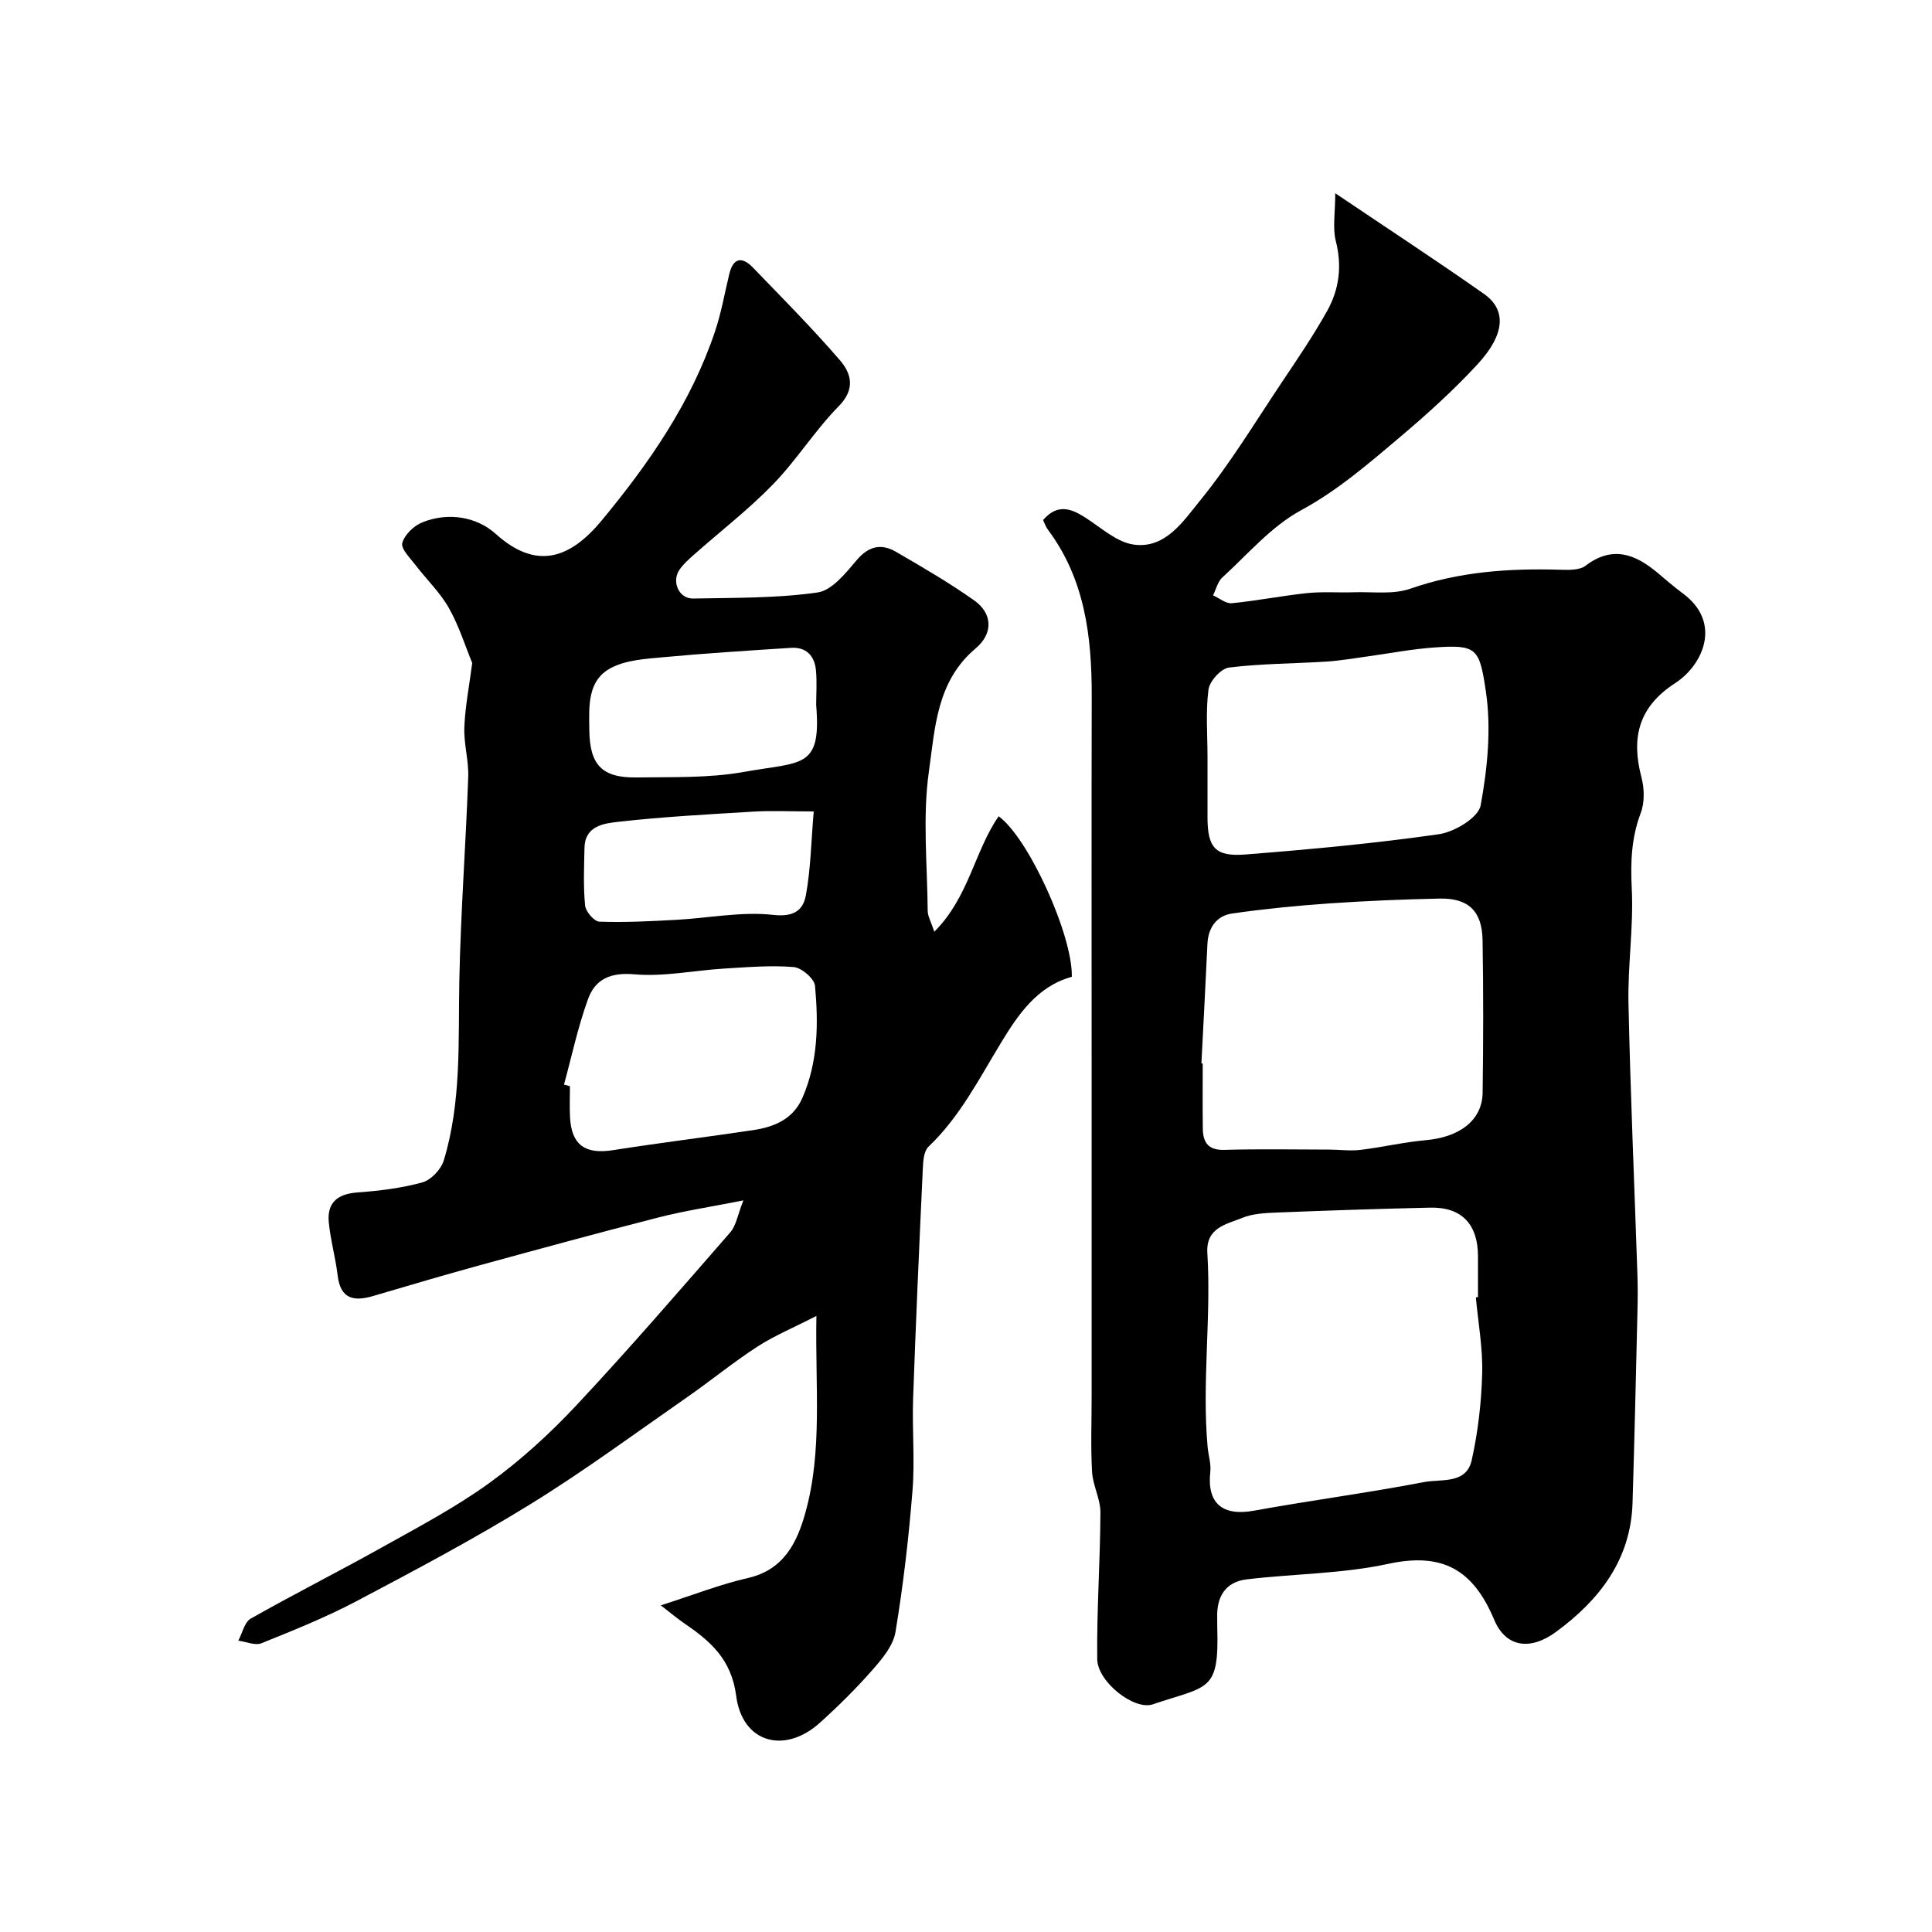
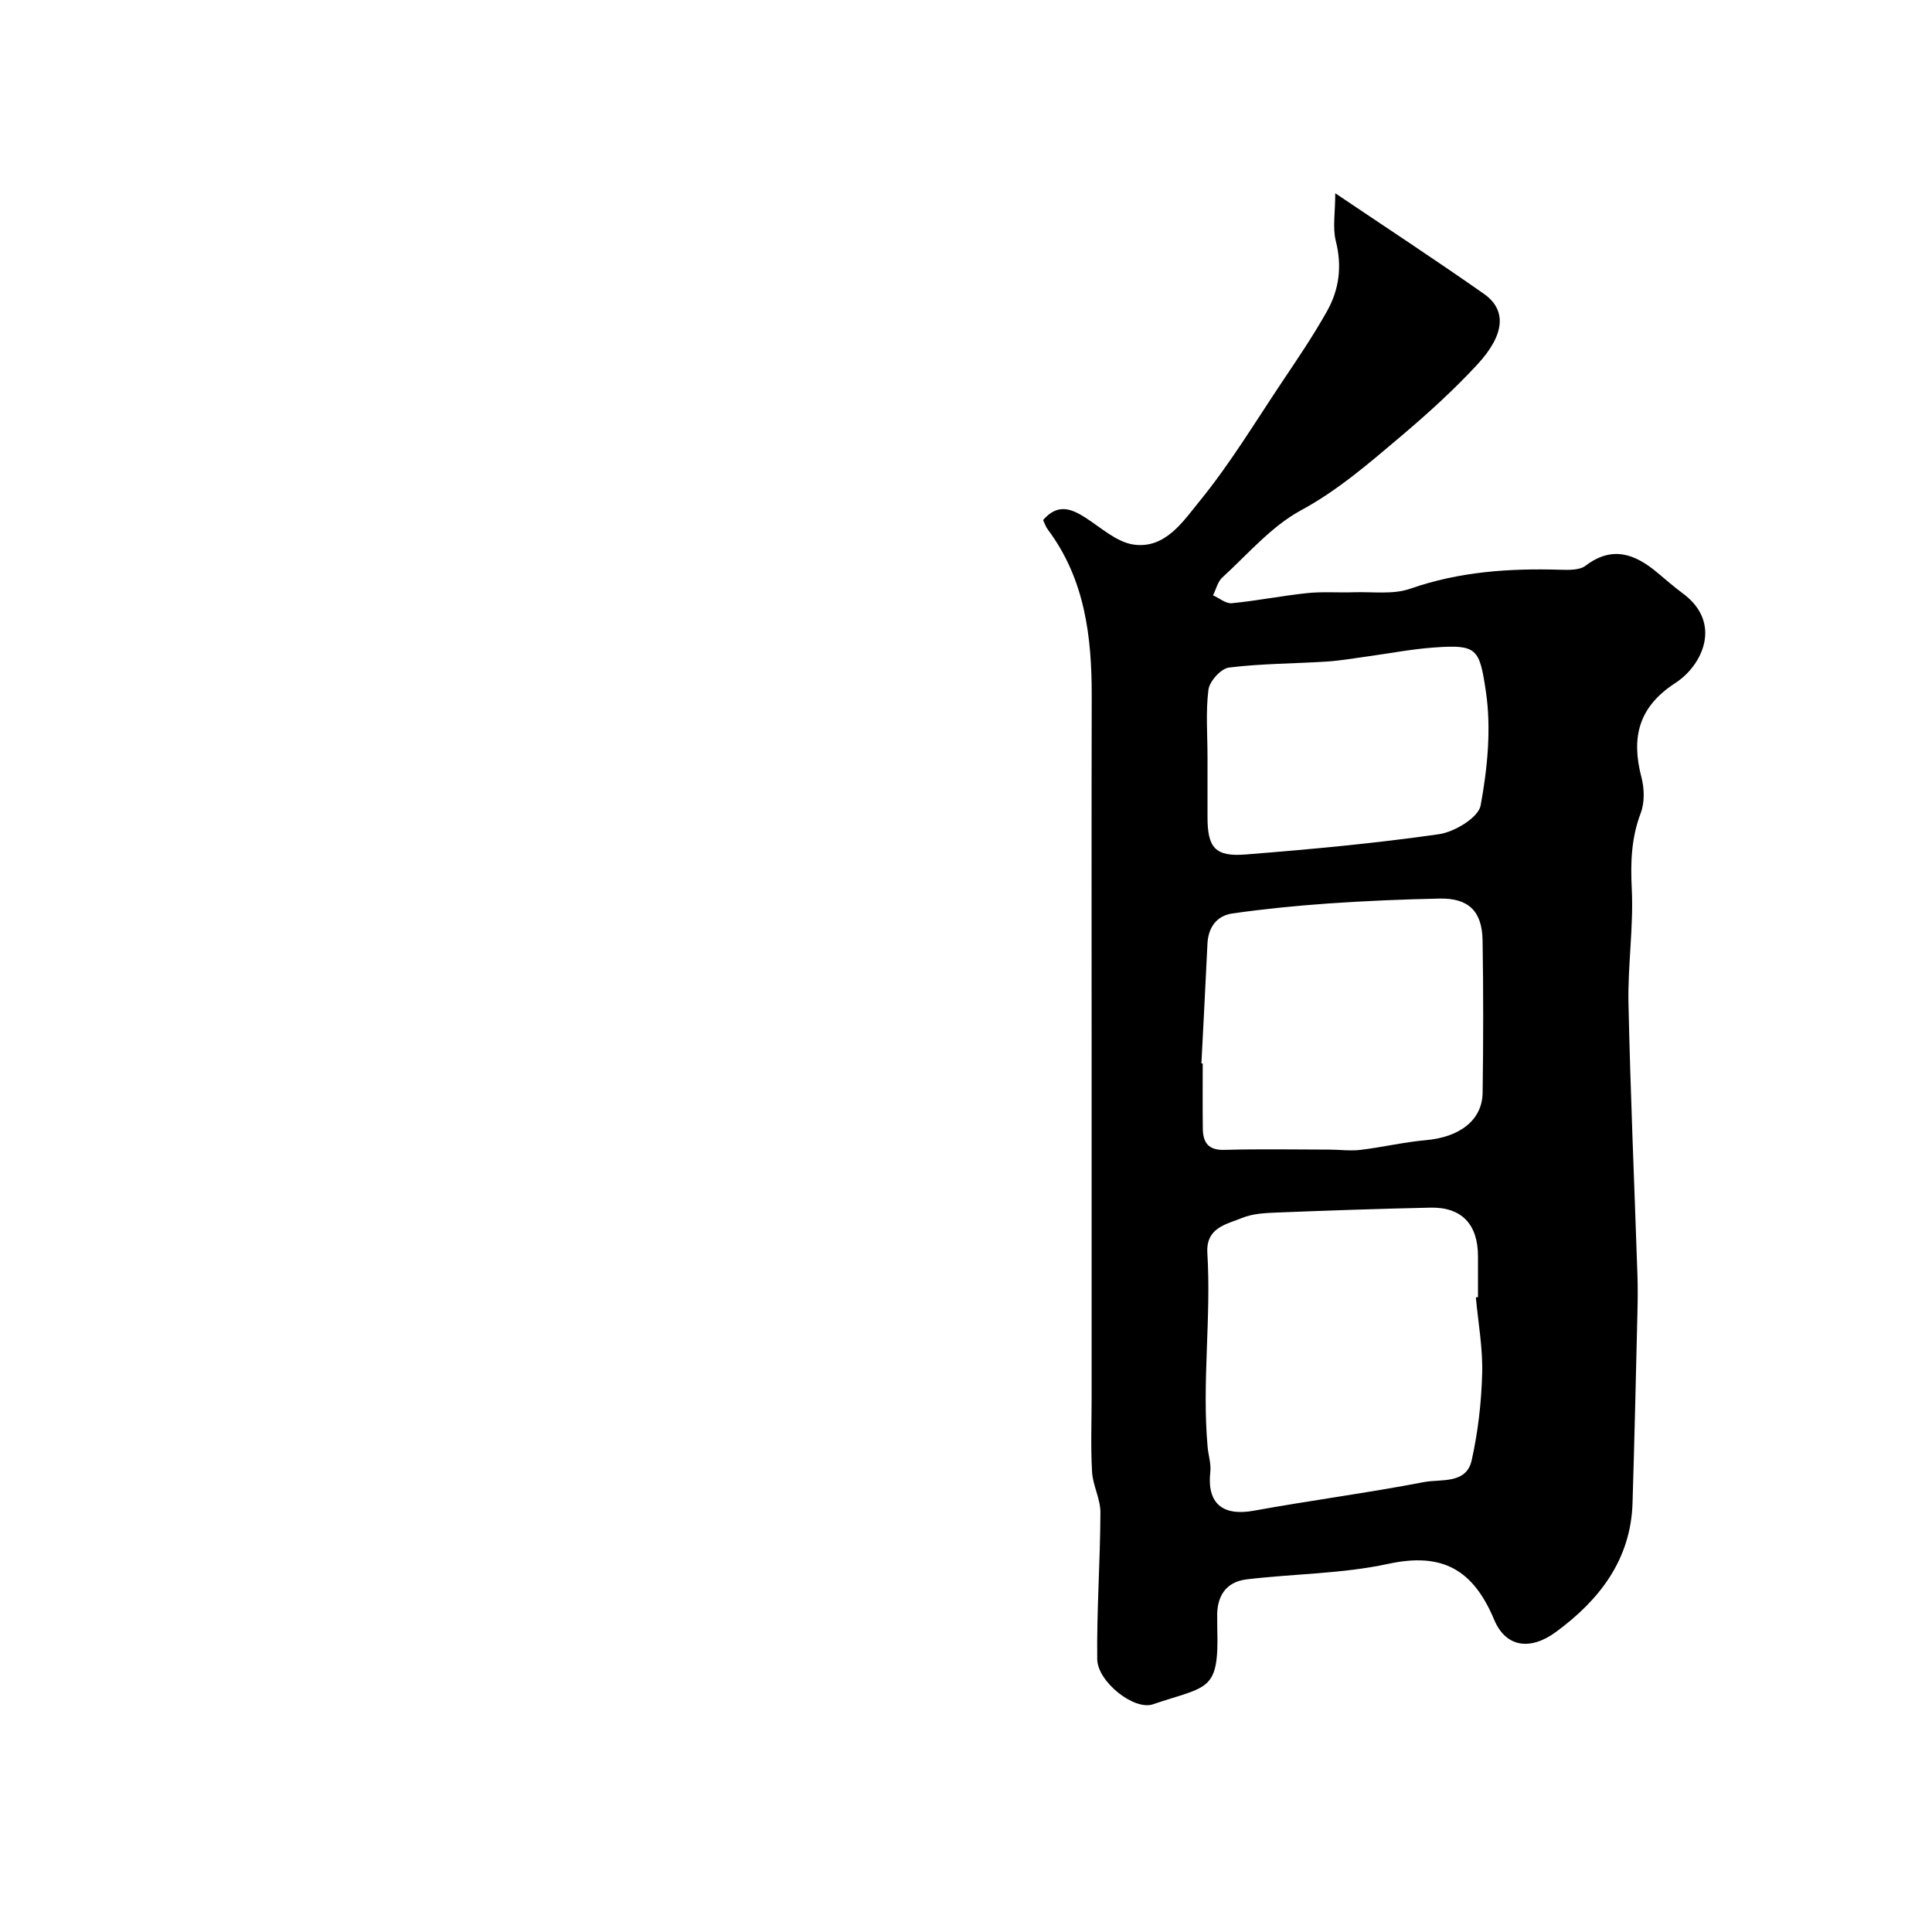
<svg xmlns="http://www.w3.org/2000/svg" enable-background="new 0 0 400 400" viewBox="0 0 400 400">
  <path d="m215.96 107.67c2.97-3.43 5.76-2.43 8.76-.5 3.23 2.07 6.46 5.07 9.99 5.58 6.56.94 10.29-4.87 13.7-9.05 6.26-7.68 11.43-16.25 16.96-24.52 3.25-4.85 6.54-9.69 9.39-14.78 2.5-4.46 3.13-9.29 1.81-14.48-.7-2.76-.12-5.84-.12-9.91 11.15 7.51 21.07 14.01 30.78 20.83 4.72 3.32 4.4 8.38-1.34 14.6-4.98 5.39-10.47 10.35-16.08 15.09-6.48 5.47-12.83 10.99-20.48 15.14-6.14 3.33-10.98 9.07-16.26 13.89-.96.88-1.3 2.45-1.92 3.7 1.3.58 2.65 1.75 3.89 1.63 5.2-.51 10.35-1.54 15.55-2.09 3.2-.34 6.46-.07 9.7-.18 3.9-.13 8.1.51 11.64-.72 10.18-3.56 20.55-4.26 31.14-3.94 1.75.05 3.96.11 5.2-.83 5.51-4.19 10.19-2.47 14.81 1.38 1.76 1.47 3.49 2.99 5.33 4.35 8.24 6.08 4.1 14.89-1.55 18.55-7.64 4.95-9.17 11.28-7.02 19.51.61 2.32.69 5.21-.14 7.4-1.96 5.16-2.13 10.22-1.86 15.68.39 7.89-.85 15.85-.68 23.77.4 18.7 1.22 37.39 1.85 56.09.09 2.66.07 5.33 0 8-.31 13.1-.61 26.2-1.01 39.3-.36 11.8-6.9 20.14-15.86 26.72-5.31 3.9-10.38 3.21-12.79-2.54-4.36-10.38-10.71-13.99-21.94-11.56-9.55 2.07-19.54 2.04-29.3 3.21-4.44.53-6.26 3.66-6.1 8 .02.67-.01 1.33.01 2 .4 13.41-1.85 11.97-13.33 15.87-3.89 1.32-11.47-4.67-11.52-9.36-.12-10.12.62-20.25.66-30.37.01-2.79-1.57-5.57-1.73-8.39-.3-5.15-.09-10.33-.09-15.49 0-23.17 0-46.33 0-69.5 0-25.2-.04-50.4.02-75.6.02-12.3-1.39-24.19-9.05-34.46-.47-.6-.71-1.38-1.02-2.02zm89.6 160.93c.15-.01.3-.03.44-.04 0-2.83 0-5.66 0-8.49-.01-6.59-3.38-10.17-9.81-10.04-10.59.23-21.19.59-31.77 1.01-2.44.1-5.04.21-7.23 1.11-3.29 1.35-7.55 1.98-7.22 7.31.82 13.35-1.14 26.72.05 40.08.15 1.74.75 3.5.56 5.19-.72 6.53 2.52 9.23 9.04 8.04 11.71-2.13 23.52-3.67 35.2-5.92 3.51-.68 8.76.5 9.88-4.53 1.31-5.87 2.01-11.97 2.17-17.99.14-5.22-.83-10.48-1.31-15.73zm-56.82-48.43c.09.01.18.01.27.02 0 4.5-.04 9 .02 13.5.04 2.87 1.14 4.48 4.48 4.38 7.19-.21 14.39-.07 21.58-.06 2.19 0 4.42.32 6.58.06 4.53-.54 9-1.61 13.53-2.01 6.99-.61 11.67-4.12 11.76-9.79.15-10.53.17-21.07-.01-31.6-.1-6.06-2.95-8.76-8.92-8.63-7.6.16-15.21.48-22.8 1-6.71.47-13.42 1.13-20.07 2.08-3.22.46-5 2.84-5.17 6.26-.39 8.27-.83 16.53-1.25 24.79zm1.26-63.46c0 4.16-.01 8.31 0 12.47.01 6.31 1.56 8.23 7.89 7.73 13.38-1.06 26.77-2.29 40.04-4.2 3.22-.46 8.16-3.45 8.62-5.95 1.42-7.71 2.23-15.93 1.08-23.63-1.32-8.91-1.85-9.7-10.65-9.08-4.69.33-9.34 1.24-14.02 1.88-2.75.37-5.49.86-8.25 1.04-6.76.43-13.57.41-20.27 1.24-1.64.2-4.01 2.82-4.24 4.56-.59 4.58-.2 9.29-.2 13.94z" fill="#000001" />
-   <path d="m97.77 137.27c-1.43-3.46-2.73-7.67-4.85-11.42-1.83-3.23-4.63-5.89-6.91-8.88-1.11-1.45-3.05-3.37-2.72-4.56.47-1.71 2.41-3.58 4.16-4.27 5.41-2.16 11.26-1.14 15.2 2.41 8.62 7.76 15.6 4.85 21.94-2.81 9.79-11.83 18.55-24.44 23.48-39.23 1.28-3.83 1.97-7.85 2.92-11.78.81-3.38 2.64-3.66 4.87-1.36 6.1 6.32 12.3 12.56 18.03 19.21 2.35 2.72 3.27 5.95-.23 9.51-4.92 5-8.7 11.12-13.59 16.16-5.03 5.19-10.81 9.65-16.23 14.45-1.12.99-2.29 2-3.13 3.21-1.74 2.51-.16 6.07 2.8 6.01 8.6-.17 17.27-.05 25.74-1.25 3-.43 5.86-4.03 8.15-6.73 2.49-2.93 5.1-3.44 8.11-1.69 5.5 3.19 11.01 6.4 16.19 10.06 3.71 2.62 4.08 6.75.26 9.97-8.06 6.79-8.37 16.49-9.63 25.35-1.35 9.47-.34 19.29-.26 28.95.01 1.14.7 2.27 1.37 4.32 7.19-7.2 8.31-16.67 13.32-23.9 6.17 4.47 15.35 24.66 15.15 33.24-7.19 1.95-11.18 7.93-14.63 13.6-4.59 7.54-8.54 15.37-15.05 21.58-.97.92-1.1 2.98-1.17 4.53-.74 15.86-1.45 31.73-2.01 47.6-.22 6.36.38 12.77-.13 19.09-.78 9.78-1.92 19.57-3.52 29.25-.46 2.79-2.71 5.51-4.7 7.77-3.4 3.88-7.09 7.53-10.92 10.99-7.31 6.61-16.09 4.23-17.36-5.53-1-7.68-5.43-11.4-10.88-15.12-1.28-.87-2.46-1.88-4.73-3.63 6.73-2.15 12.28-4.35 18.04-5.66 7.41-1.68 10.16-7.33 11.87-13.42 3.62-12.9 2.03-26.16 2.31-40.84-4.83 2.48-8.75 4.1-12.26 6.38-5.06 3.29-9.74 7.14-14.7 10.58-10.71 7.45-21.23 15.22-32.33 22.06-11.66 7.19-23.8 13.63-35.92 20.03-6.33 3.34-13.02 6.03-19.67 8.71-1.32.53-3.19-.31-4.81-.53.84-1.56 1.27-3.82 2.57-4.56 8.95-5.08 18.15-9.71 27.13-14.73 7.54-4.22 15.26-8.28 22.24-13.33 6.5-4.7 12.54-10.22 18.03-16.08 10.93-11.67 21.38-23.79 31.89-35.84 1.21-1.39 1.5-3.57 2.71-6.61-6.77 1.34-12.18 2.15-17.46 3.5-12.44 3.18-24.82 6.56-37.2 9.95-7.36 2.02-14.67 4.19-21.99 6.34-3.99 1.18-6.77.64-7.35-4.24-.44-3.7-1.49-7.34-1.84-11.04-.38-4.03 1.8-5.84 5.87-6.15 4.54-.34 9.14-.88 13.51-2.09 1.8-.5 3.87-2.7 4.43-4.55 3.7-12.18 2.97-24.77 3.22-37.31.28-14.04 1.34-28.06 1.84-42.09.12-3.42-.94-6.88-.8-10.29.16-4.23 1-8.46 1.63-13.29zm19 87.28c.41.11.82.22 1.23.34 0 2.16-.1 4.33.02 6.49.32 5.7 3.16 7.65 8.89 6.75 9.67-1.52 19.39-2.71 29.08-4.16 4.35-.65 8.23-2.29 10.14-6.67 3.25-7.44 3.33-15.35 2.61-23.2-.14-1.48-2.78-3.75-4.41-3.88-4.75-.39-9.58.02-14.37.31-6.23.38-12.51 1.73-18.64 1.19-4.99-.44-8.11 1.05-9.59 5.17-2.08 5.74-3.35 11.76-4.96 17.66zm52.21-78.58c0-2.26.19-4.77-.05-7.23-.29-2.97-2.01-4.82-5.18-4.61-8.82.57-17.65 1.12-26.44 1.94-3.66.34-7.66.57-10.79 2.21-4.98 2.61-4.56 8-4.51 12.85.08 7.21 2.61 9.94 9.74 9.83 7.41-.11 14.96.16 22.19-1.13 12.14-2.18 16.14-.57 15.04-13.86zm-.51 22.03c-4.9 0-8.71-.19-12.5.04-9.34.56-18.7 1.06-27.99 2.11-2.91.33-6.88.81-6.97 5.38-.08 3.99-.26 8 .13 11.95.12 1.25 1.89 3.31 2.96 3.34 5.29.19 10.61-.09 15.91-.38 6.72-.36 13.53-1.76 20.11-1.02 4.34.48 6.18-1.03 6.74-4.12.99-5.43 1.08-11.03 1.61-17.3z" fill="#000001" />
</svg>